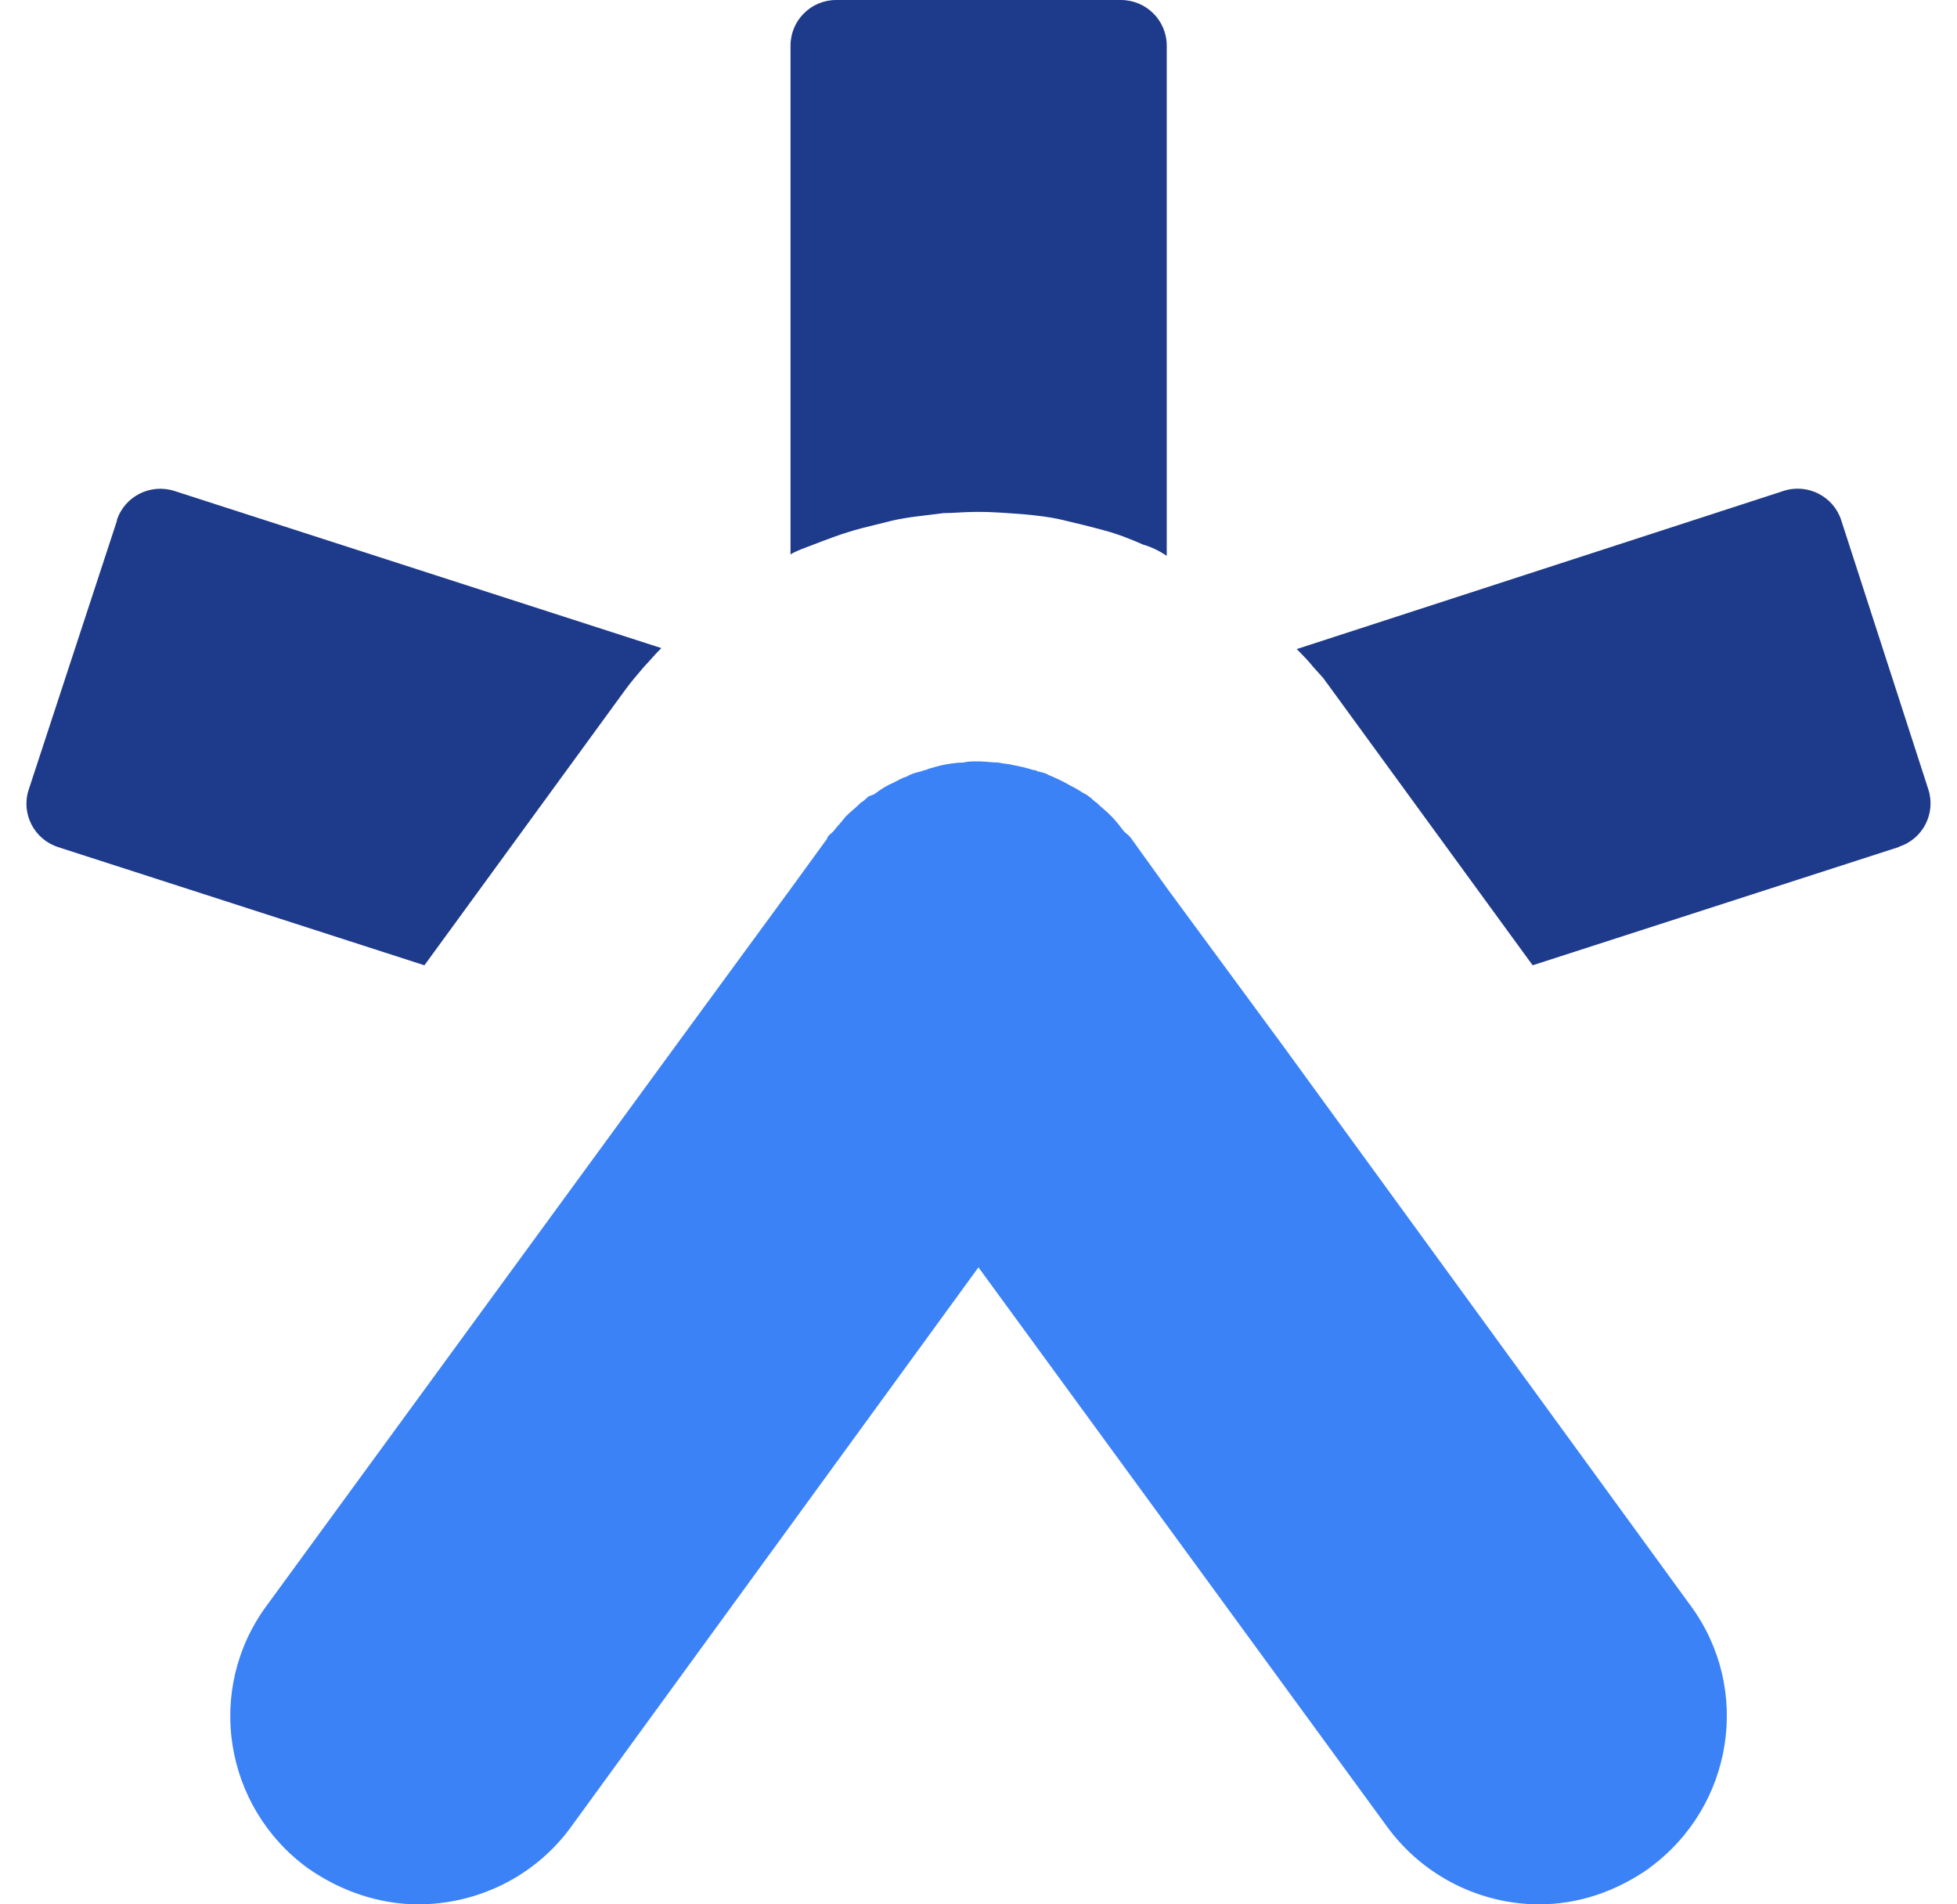
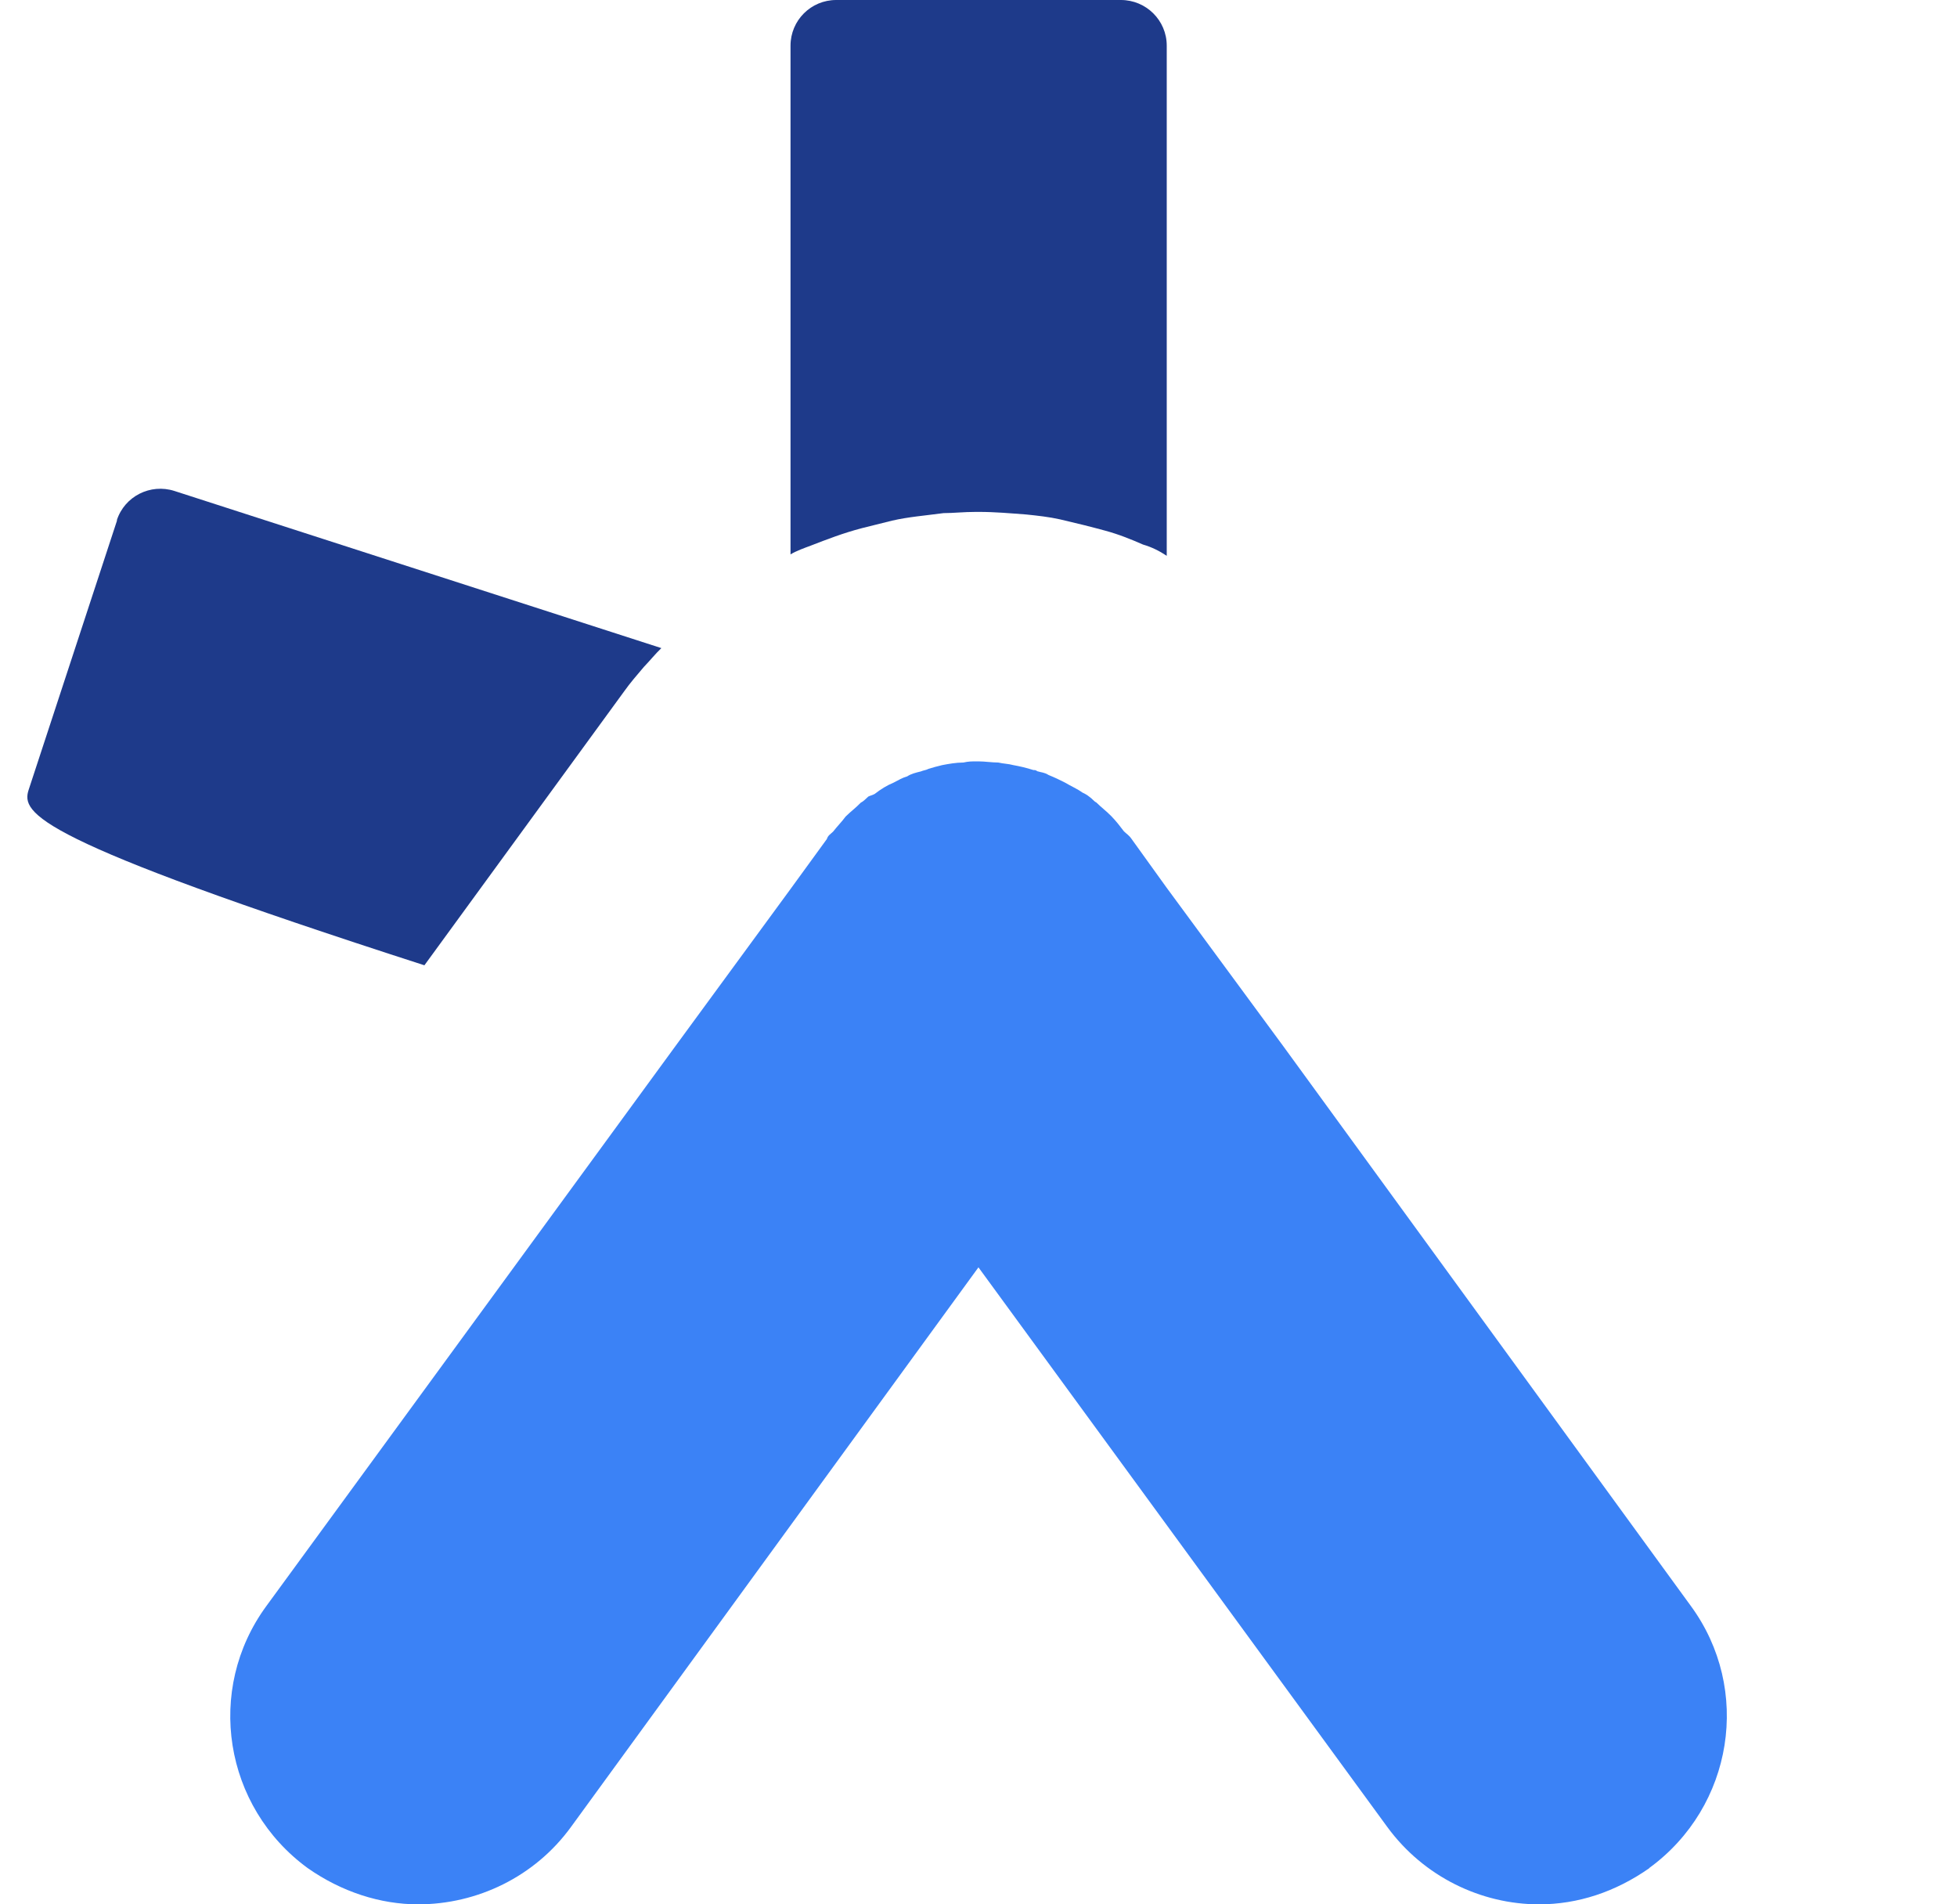
<svg xmlns="http://www.w3.org/2000/svg" width="37" height="36" viewBox="0 0 37 36" fill="none">
  <g id="Group">
-     <path id="Vector" d="M35.907 16.01L28.977 18.248L25.207 13.077L25.016 12.816L24.824 12.603C24.73 12.483 24.633 12.39 24.517 12.27L33.719 9.281C34.173 9.132 34.665 9.382 34.811 9.834L36.458 14.923C36.604 15.375 36.357 15.861 35.903 16.006L35.907 16.01Z" fill="#1E3A8A" />
    <path id="Vector_2" d="M21.193 0C21.669 0 22.059 0.385 22.059 0.863V10.507C21.917 10.413 21.774 10.342 21.609 10.294C21.395 10.2 21.159 10.103 20.896 10.032C20.637 9.961 20.352 9.89 20.045 9.819C19.831 9.771 19.617 9.748 19.403 9.726C19.096 9.703 18.811 9.677 18.503 9.677H18.454C18.218 9.677 18.026 9.7 17.839 9.7C17.482 9.748 17.175 9.771 16.867 9.842C16.676 9.89 16.488 9.935 16.297 9.984C15.941 10.077 15.633 10.197 15.325 10.316C15.205 10.361 15.066 10.409 14.946 10.48V0.863C14.946 0.385 15.333 0 15.809 0H21.189H21.193Z" fill="#1E3A8A" />
-     <path id="Vector_3" d="M2.209 9.834C2.356 9.382 2.843 9.136 3.297 9.281L12.504 12.252C12.384 12.367 12.29 12.487 12.174 12.607C12.053 12.749 11.911 12.913 11.795 13.077L8.024 18.248L1.099 16.014C0.645 15.868 0.393 15.379 0.543 14.927L2.213 9.838L2.209 9.834Z" fill="#1E3A8A" />
+     <path id="Vector_3" d="M2.209 9.834C2.356 9.382 2.843 9.136 3.297 9.281L12.504 12.252C12.384 12.367 12.29 12.487 12.174 12.607C12.053 12.749 11.911 12.913 11.795 13.077L8.024 18.248C0.645 15.868 0.393 15.379 0.543 14.927L2.213 9.838L2.209 9.834Z" fill="#1E3A8A" />
    <path id="Vector_4" d="M31.183 35.316C30.542 35.765 29.833 36 29.098 36C28.006 36 26.918 35.481 26.227 34.535L18.499 23.958L10.797 34.535C10.111 35.481 9.019 36 7.905 36C7.192 36 6.46 35.765 5.819 35.316C4.232 34.158 3.875 31.942 5.038 30.358L12.767 19.78L14.946 16.806L15.633 15.861C15.655 15.79 15.704 15.768 15.753 15.719C15.824 15.626 15.918 15.532 15.989 15.435C16.083 15.342 16.181 15.271 16.274 15.174C16.323 15.151 16.368 15.102 16.417 15.058C16.466 15.035 16.488 15.035 16.537 15.009C16.657 14.916 16.773 14.845 16.893 14.796C16.987 14.748 17.058 14.703 17.152 14.677C17.224 14.628 17.317 14.606 17.411 14.583C17.46 14.561 17.505 14.561 17.554 14.535C17.625 14.512 17.719 14.486 17.813 14.464C17.933 14.441 18.075 14.415 18.214 14.415C18.308 14.393 18.379 14.393 18.473 14.393H18.495C18.615 14.393 18.758 14.415 18.874 14.415C18.968 14.438 19.066 14.438 19.159 14.464C19.279 14.486 19.396 14.512 19.538 14.557C19.561 14.557 19.587 14.557 19.61 14.579C19.681 14.602 19.752 14.602 19.823 14.65C19.944 14.699 20.037 14.744 20.131 14.792C20.251 14.863 20.367 14.912 20.465 14.983C20.514 15.005 20.559 15.032 20.585 15.054C20.656 15.102 20.679 15.147 20.728 15.17C20.821 15.263 20.919 15.334 21.013 15.431C21.107 15.528 21.178 15.622 21.249 15.715C21.298 15.764 21.343 15.786 21.392 15.857L22.056 16.78L24.262 19.777L31.964 30.354C33.127 31.935 32.77 34.154 31.183 35.312V35.316Z" fill="#3B82F6" />
  </g>
</svg>